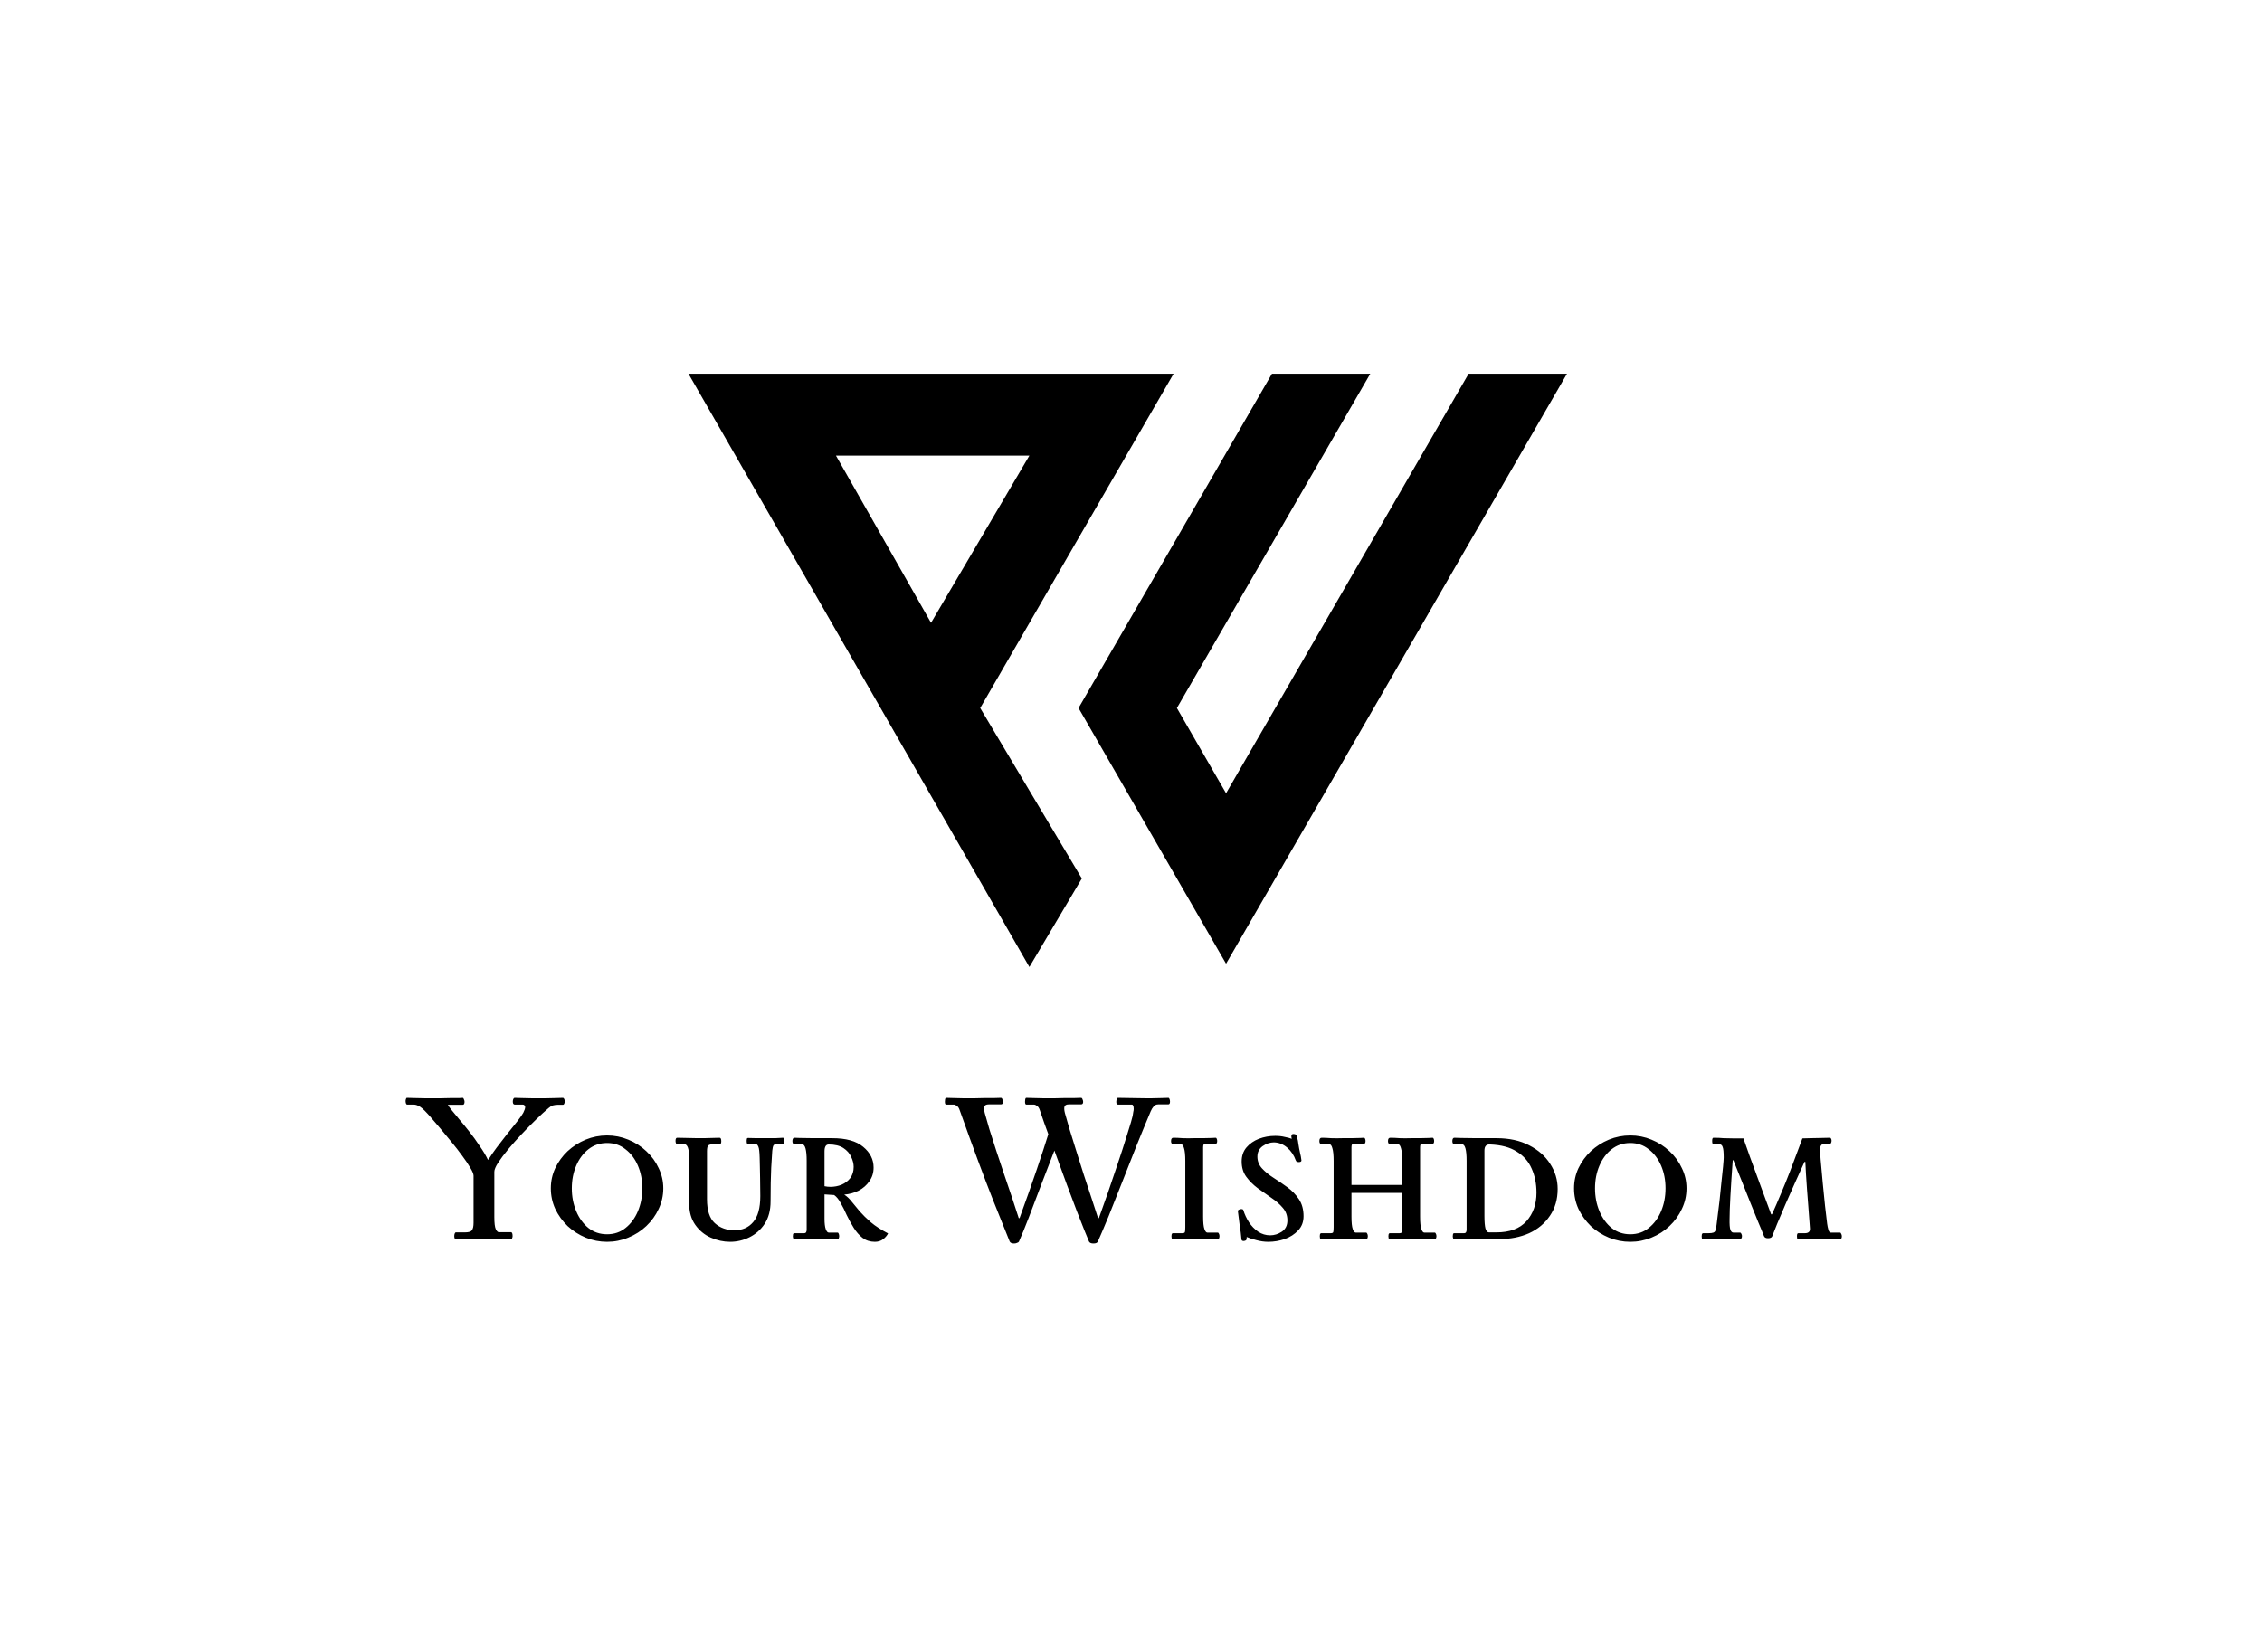
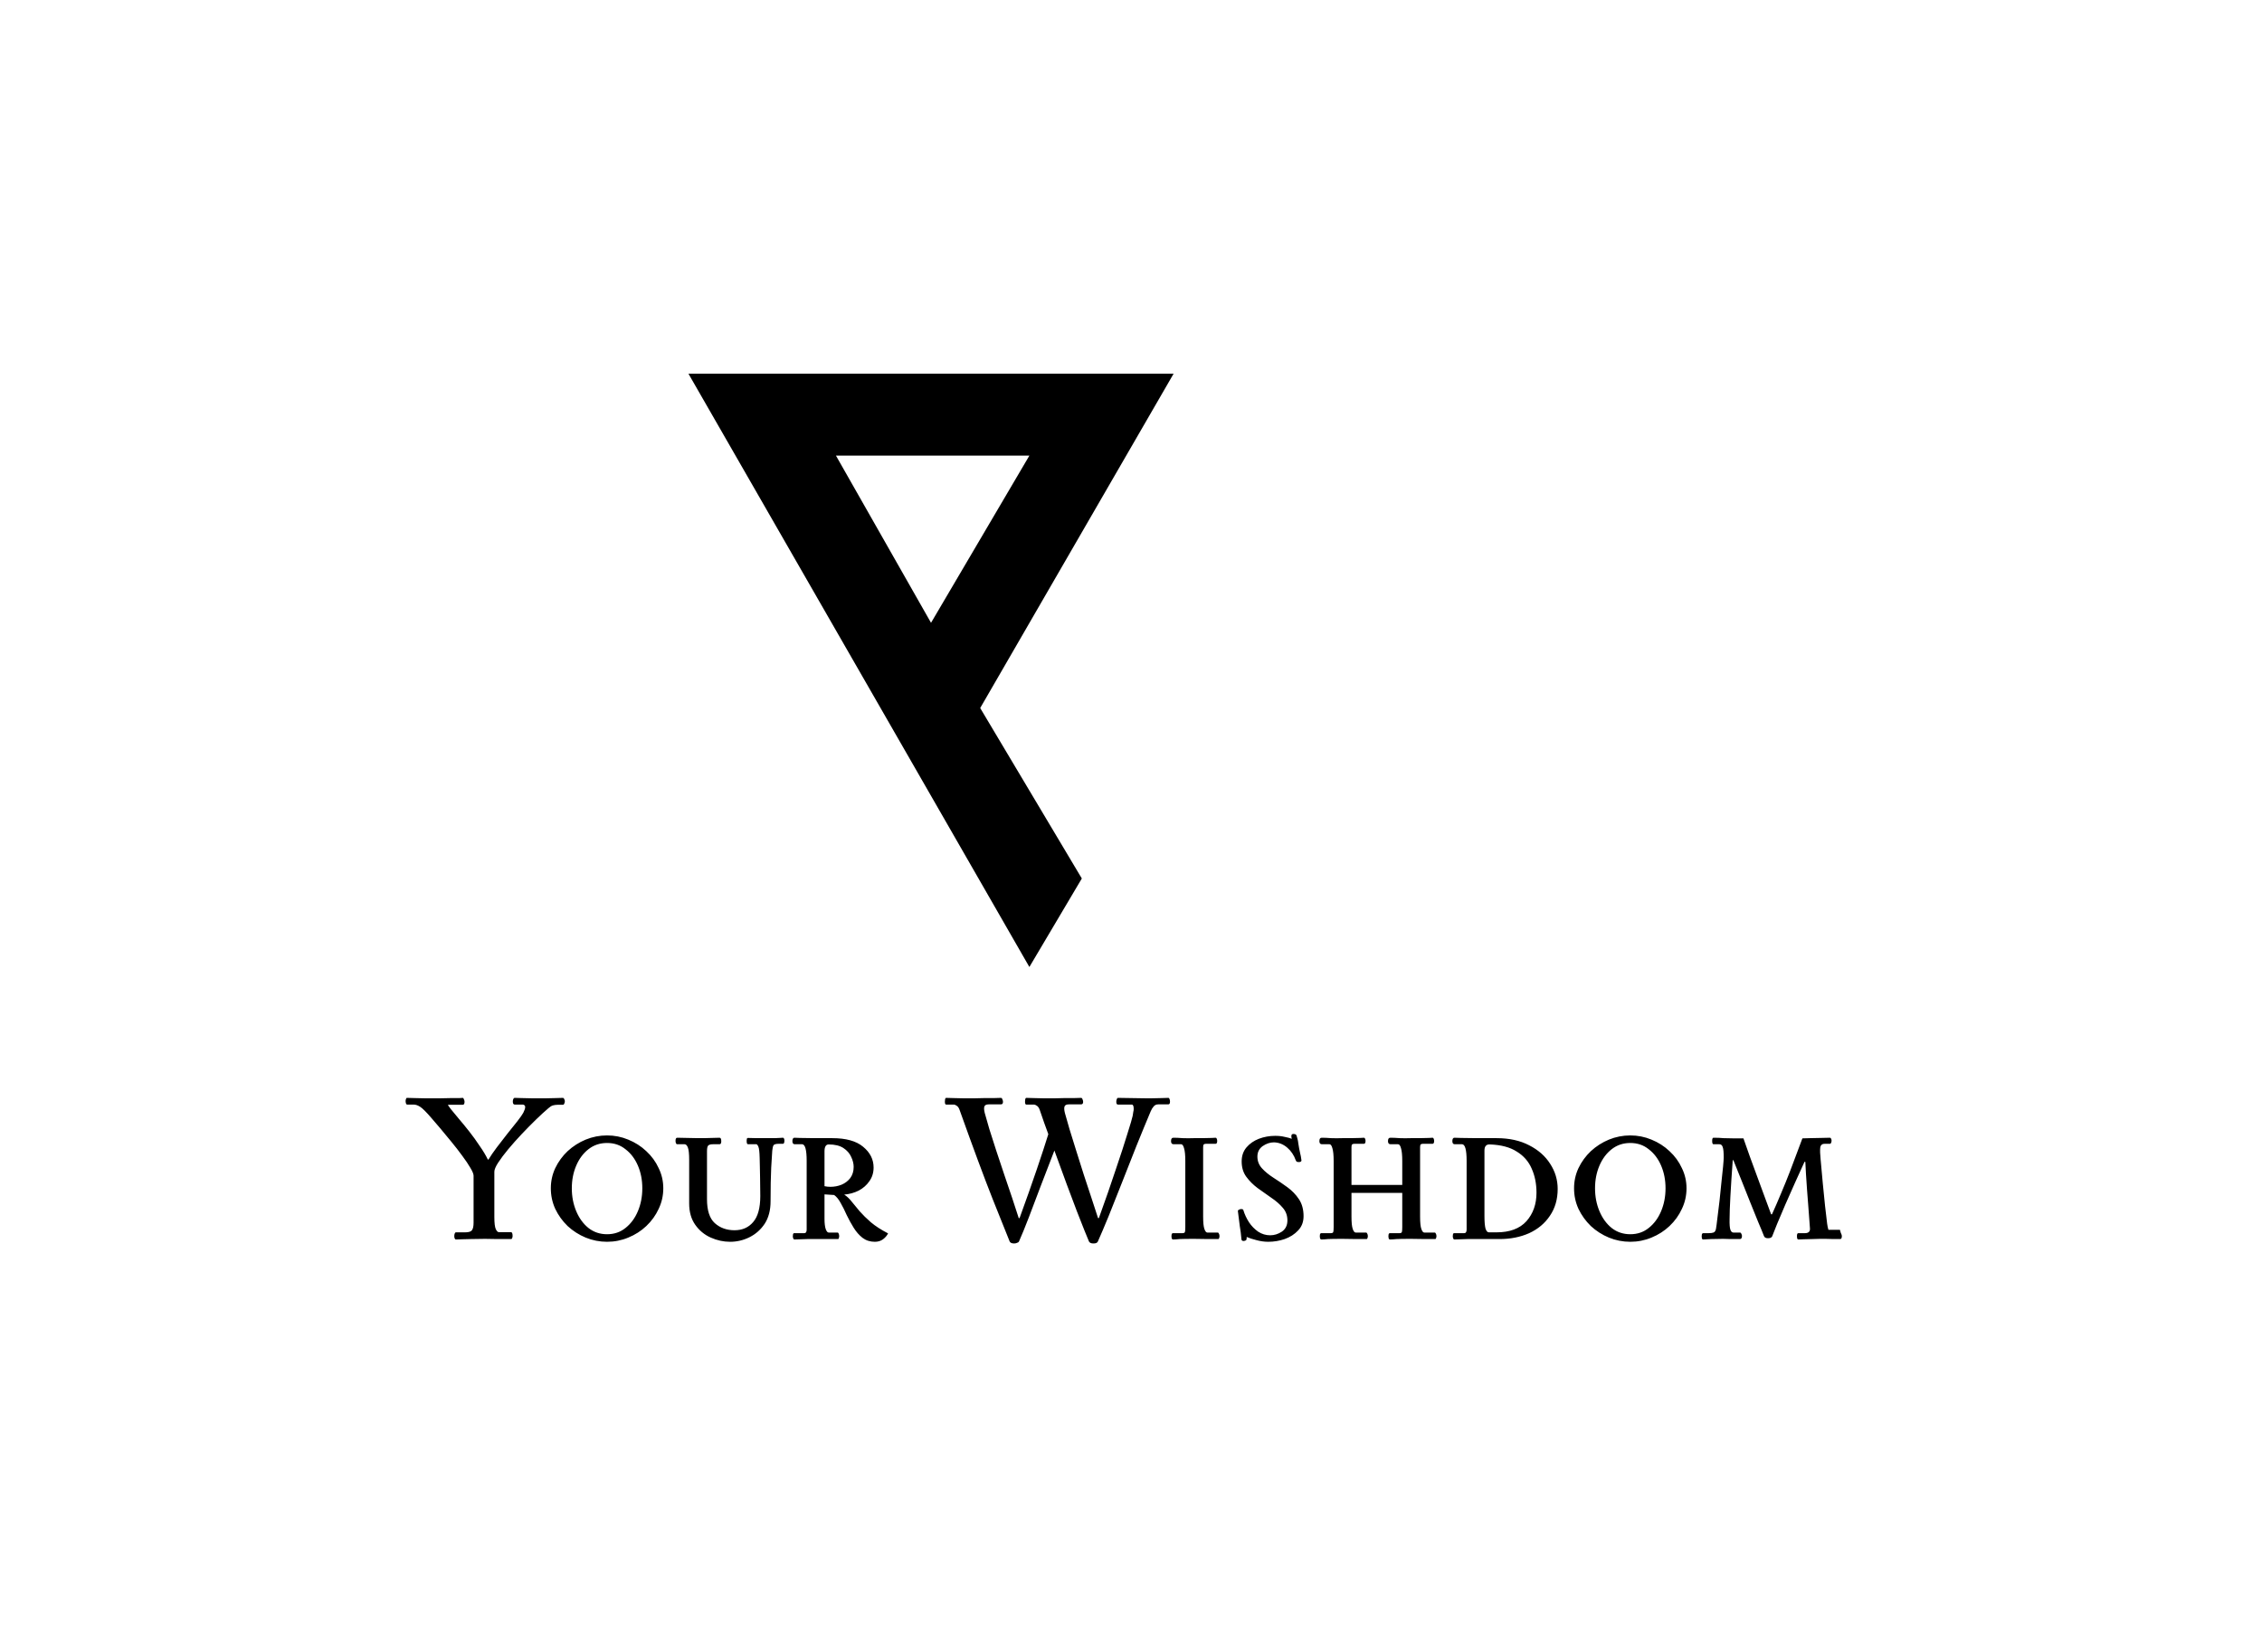
<svg xmlns="http://www.w3.org/2000/svg" width="345" height="252" viewBox="0 0 345 252" fill="none">
-   <rect width="345" height="252" fill="white" />
  <path d="M149.5 108L165 134L157 147.5L105 57H179L149.5 108ZM127.5 69.5L142 95L157 69.5H127.5Z" fill="black" />
-   <path d="M194 57H209L179.5 108L187 121L224 57H239L187 147L164.5 108L194 57Z" fill="black" />
-   <path d="M72.23 179.336C72.23 179.08 72.07 178.685 71.75 178.152C71.43 177.597 71.014 176.979 70.502 176.296C69.99 175.592 69.436 174.877 68.838 174.152C68.241 173.427 67.675 172.744 67.142 172.104C66.609 171.464 66.161 170.941 65.798 170.536C65.03 169.64 64.465 169.075 64.102 168.84C63.739 168.605 63.409 168.488 63.11 168.488H62.086C62.022 168.488 61.969 168.435 61.926 168.328C61.883 168.2 61.862 168.072 61.862 167.944C61.862 167.837 61.883 167.731 61.926 167.624C61.947 167.517 62.001 167.464 62.086 167.464C62.385 167.464 62.769 167.475 63.238 167.496C63.708 167.496 64.198 167.507 64.71 167.528C65.222 167.528 65.67 167.528 66.054 167.528C66.374 167.528 66.779 167.528 67.27 167.528C67.782 167.507 68.284 167.496 68.774 167.496C69.286 167.496 69.713 167.496 70.054 167.496C70.395 167.475 70.566 167.464 70.566 167.464C70.651 167.464 70.716 167.539 70.758 167.688C70.822 167.816 70.854 167.944 70.854 168.072C70.854 168.179 70.833 168.285 70.79 168.392C70.748 168.477 70.673 168.52 70.566 168.52H68.326C68.326 168.584 68.475 168.808 68.774 169.192C69.094 169.576 69.499 170.067 69.99 170.664C70.502 171.261 71.035 171.912 71.59 172.616C72.145 173.32 72.668 174.045 73.158 174.792C73.67 175.517 74.086 176.211 74.406 176.872H74.502C74.822 176.339 75.238 175.731 75.75 175.048C76.284 174.344 76.828 173.64 77.382 172.936C77.958 172.232 78.47 171.592 78.918 171.016C79.366 170.44 79.665 170.013 79.814 169.736C80.006 169.352 80.102 169.064 80.102 168.872C80.102 168.723 80.059 168.627 79.974 168.584C79.91 168.52 79.835 168.488 79.75 168.488H78.502C78.417 168.488 78.342 168.445 78.278 168.36C78.236 168.253 78.214 168.147 78.214 168.04C78.214 167.912 78.236 167.784 78.278 167.656C78.342 167.528 78.417 167.464 78.502 167.464C78.779 167.464 79.142 167.475 79.59 167.496C80.059 167.496 80.54 167.507 81.03 167.528C81.521 167.528 81.937 167.528 82.278 167.528C82.555 167.528 82.918 167.528 83.366 167.528C83.835 167.507 84.294 167.496 84.742 167.496C85.212 167.475 85.574 167.464 85.83 167.464C85.937 167.464 86.011 167.528 86.054 167.656C86.118 167.763 86.15 167.869 86.15 167.976C86.15 168.104 86.118 168.232 86.054 168.36C86.011 168.467 85.937 168.52 85.83 168.52H85.03C84.796 168.52 84.561 168.552 84.326 168.616C84.113 168.68 83.889 168.819 83.654 169.032C83.121 169.48 82.492 170.056 81.766 170.76C81.062 171.443 80.337 172.179 79.59 172.968C78.844 173.757 78.15 174.536 77.51 175.304C76.891 176.051 76.379 176.733 75.974 177.352C75.59 177.949 75.398 178.408 75.398 178.728V185.64C75.398 186.557 75.473 187.176 75.622 187.496C75.772 187.795 75.921 187.944 76.07 187.944H77.926C78.097 187.944 78.182 188.147 78.182 188.552C78.182 188.637 78.161 188.733 78.118 188.84C78.097 188.947 78.033 189 77.926 189C77.265 189 76.593 189 75.91 189C75.228 188.979 74.577 188.968 73.958 188.968C73.062 188.968 72.347 188.979 71.814 189C71.302 189 70.876 189.011 70.534 189.032C70.214 189.053 69.883 189.064 69.542 189.064C69.457 189.064 69.393 189.011 69.35 188.904C69.308 188.797 69.286 188.68 69.286 188.552C69.286 188.403 69.308 188.275 69.35 188.168C69.393 188.04 69.457 187.976 69.542 187.976H70.918C71.473 187.976 71.825 187.869 71.974 187.656C72.145 187.443 72.23 187.059 72.23 186.504V179.336ZM92.589 173.192C93.719 173.192 94.797 173.405 95.821 173.832C96.866 174.259 97.784 174.845 98.573 175.592C99.383 176.339 100.013 177.203 100.461 178.184C100.93 179.144 101.165 180.168 101.165 181.256C101.165 182.365 100.93 183.411 100.461 184.392C100.013 185.373 99.383 186.248 98.573 187.016C97.784 187.763 96.866 188.349 95.821 188.776C94.797 189.203 93.719 189.416 92.589 189.416C91.458 189.416 90.37 189.203 89.325 188.776C88.301 188.349 87.383 187.763 86.573 187.016C85.784 186.248 85.154 185.373 84.685 184.392C84.237 183.411 84.013 182.365 84.013 181.256C84.013 180.168 84.237 179.144 84.685 178.184C85.154 177.203 85.784 176.339 86.573 175.592C87.383 174.845 88.301 174.259 89.325 173.832C90.37 173.405 91.458 173.192 92.589 173.192ZM92.589 174.344C91.501 174.344 90.552 174.664 89.741 175.304C88.951 175.923 88.333 176.755 87.885 177.8C87.437 178.845 87.213 179.997 87.213 181.256C87.213 182.515 87.437 183.677 87.885 184.744C88.333 185.811 88.951 186.664 89.741 187.304C90.552 187.944 91.501 188.264 92.589 188.264C93.677 188.264 94.615 187.944 95.405 187.304C96.216 186.664 96.845 185.811 97.293 184.744C97.741 183.677 97.965 182.515 97.965 181.256C97.965 179.997 97.741 178.845 97.293 177.8C96.845 176.755 96.216 175.923 95.405 175.304C94.615 174.664 93.677 174.344 92.589 174.344ZM117.783 175.528C117.761 175.869 117.708 176.733 117.623 178.12C117.559 179.507 117.527 181.213 117.527 183.24C117.527 184.605 117.228 185.747 116.631 186.664C116.033 187.56 115.265 188.243 114.327 188.712C113.388 189.181 112.396 189.416 111.351 189.416C110.348 189.416 109.367 189.203 108.407 188.776C107.447 188.349 106.657 187.699 106.039 186.824C105.42 185.949 105.111 184.861 105.111 183.56V176.904C105.111 176.008 105.047 175.389 104.919 175.048C104.791 174.707 104.62 174.536 104.407 174.536H103.287C103.201 174.536 103.137 174.483 103.095 174.376C103.052 174.269 103.031 174.152 103.031 174.024C103.031 173.704 103.116 173.544 103.287 173.544C103.777 173.544 104.3 173.555 104.855 173.576C105.409 173.597 105.921 173.608 106.391 173.608C107.372 173.608 108.087 173.597 108.535 173.576C108.983 173.555 109.388 173.544 109.751 173.544C109.921 173.544 110.007 173.725 110.007 174.088C110.007 174.387 109.921 174.536 109.751 174.536H108.759C108.375 174.536 108.119 174.611 107.991 174.76C107.884 174.909 107.831 175.187 107.831 175.592V182.92C107.831 184.627 108.225 185.843 109.015 186.568C109.825 187.293 110.828 187.656 112.023 187.656C113.217 187.656 114.167 187.24 114.871 186.408C115.596 185.576 115.959 184.253 115.959 182.44C115.959 181.245 115.948 180.317 115.927 179.656C115.927 178.973 115.916 178.419 115.895 177.992C115.895 177.544 115.884 177.085 115.863 176.616C115.841 175.72 115.777 175.155 115.671 174.92C115.564 174.664 115.457 174.536 115.351 174.536H114.071C113.943 174.536 113.879 174.355 113.879 173.992C113.879 173.885 113.889 173.789 113.911 173.704C113.932 173.619 113.985 173.576 114.071 173.576C114.54 173.576 114.988 173.587 115.415 173.608C115.863 173.608 116.321 173.608 116.791 173.608C117.452 173.608 117.921 173.608 118.199 173.608C118.476 173.587 118.689 173.576 118.839 173.576C118.988 173.555 119.18 173.544 119.415 173.544C119.5 173.544 119.553 173.587 119.575 173.672C119.617 173.757 119.639 173.853 119.639 173.96C119.639 174.301 119.564 174.472 119.415 174.472H118.743C118.337 174.472 118.081 174.547 117.975 174.696C117.889 174.845 117.825 175.123 117.783 175.528ZM125.753 185.896C125.753 186.6 125.817 187.133 125.945 187.496C126.073 187.837 126.222 188.008 126.393 188.008H127.737C127.822 188.008 127.886 188.072 127.929 188.2C127.971 188.328 127.993 188.445 127.993 188.552C127.993 188.659 127.971 188.765 127.929 188.872C127.907 188.957 127.875 189 127.833 189H124.569C123.971 189 123.491 189 123.129 189C122.787 189.021 122.467 189.032 122.169 189.032C121.891 189.053 121.55 189.064 121.145 189.064C121.081 189.064 121.027 189.011 120.985 188.904C120.942 188.776 120.921 188.669 120.921 188.584C120.921 188.477 120.931 188.371 120.953 188.264C120.995 188.157 121.038 188.104 121.081 188.104H122.649C122.905 188.104 123.033 187.923 123.033 187.56V177.064C123.033 175.379 122.798 174.536 122.329 174.536H121.209C120.974 174.536 120.857 174.376 120.857 174.056C120.857 173.928 120.878 173.811 120.921 173.704C120.985 173.597 121.059 173.544 121.145 173.544C121.145 173.544 121.422 173.555 121.977 173.576C122.531 173.576 123.246 173.587 124.121 173.608C125.017 173.608 125.955 173.608 126.937 173.608C129.027 173.608 130.595 174.045 131.641 174.92C132.707 175.795 133.241 176.851 133.241 178.088C133.241 178.877 133.027 179.571 132.601 180.168C132.195 180.765 131.651 181.245 130.969 181.608C130.286 181.949 129.55 182.152 128.761 182.216C129.187 182.493 129.571 182.856 129.913 183.304C130.275 183.731 130.681 184.221 131.129 184.776C131.598 185.309 132.163 185.864 132.825 186.44C133.507 187.016 134.382 187.581 135.449 188.136C135.278 188.477 135.022 188.776 134.681 189.032C134.339 189.288 133.923 189.416 133.433 189.416C132.707 189.416 132.078 189.213 131.545 188.808C131.033 188.403 130.585 187.891 130.201 187.272C129.817 186.653 129.465 186.013 129.145 185.352C128.846 184.669 128.537 184.051 128.217 183.496C127.918 182.941 127.587 182.536 127.225 182.28L125.753 182.184V185.896ZM126.393 174.568C125.966 174.568 125.753 174.92 125.753 175.624V180.936C126.051 181 126.35 181.032 126.649 181.032C127.246 181.032 127.811 180.925 128.345 180.712C128.899 180.477 129.347 180.136 129.689 179.688C130.03 179.219 130.201 178.653 130.201 177.992C130.201 177.501 130.073 176.989 129.817 176.456C129.582 175.923 129.187 175.475 128.633 175.112C128.078 174.749 127.331 174.568 126.393 174.568ZM167.441 189.384C167.356 189.576 167.132 189.672 166.769 189.672C166.428 189.672 166.204 189.576 166.097 189.384C165.756 188.595 165.137 187.048 164.241 184.744C163.345 182.419 162.204 179.336 160.817 175.496C160.134 177.267 159.452 179.037 158.769 180.808C158.108 182.579 157.489 184.211 156.913 185.704C156.337 187.197 155.836 188.424 155.409 189.384C155.366 189.469 155.27 189.533 155.121 189.576C154.993 189.64 154.844 189.672 154.673 189.672C154.332 189.672 154.108 189.576 154.001 189.384C153.596 188.403 152.732 186.248 151.409 182.92C150.086 179.571 148.412 175.059 146.385 169.384C146.278 169.043 146.129 168.808 145.937 168.68C145.766 168.552 145.606 168.488 145.457 168.488H144.305C144.177 168.488 144.113 168.339 144.113 168.04C144.113 167.912 144.124 167.784 144.145 167.656C144.188 167.528 144.241 167.464 144.305 167.464C144.604 167.464 144.977 167.475 145.425 167.496C145.894 167.496 146.353 167.507 146.801 167.528C147.249 167.528 147.59 167.528 147.825 167.528C148.017 167.528 148.326 167.528 148.753 167.528C149.18 167.507 149.638 167.496 150.129 167.496C150.641 167.496 151.121 167.496 151.569 167.496C152.038 167.475 152.401 167.464 152.657 167.464C152.764 167.464 152.838 167.539 152.881 167.688C152.945 167.816 152.977 167.944 152.977 168.072C152.977 168.328 152.87 168.456 152.657 168.456H150.801C150.417 168.456 150.193 168.573 150.129 168.808C150.065 169.021 150.086 169.341 150.193 169.768C150.364 170.408 150.598 171.229 150.897 172.232C151.217 173.235 151.569 174.333 151.953 175.528C152.358 176.723 152.764 177.939 153.169 179.176C153.596 180.413 154.001 181.608 154.385 182.76C154.769 183.912 155.1 184.925 155.377 185.8H155.505C156.508 183.048 157.382 180.573 158.129 178.376C158.876 176.179 159.462 174.387 159.889 173C159.676 172.424 159.462 171.837 159.249 171.24C159.057 170.643 158.844 170.024 158.609 169.384C158.502 169.043 158.353 168.808 158.161 168.68C157.99 168.552 157.83 168.488 157.681 168.488H156.529C156.401 168.488 156.337 168.339 156.337 168.04C156.337 167.912 156.348 167.784 156.369 167.656C156.412 167.528 156.465 167.464 156.529 167.464C156.828 167.464 157.201 167.475 157.649 167.496C158.118 167.496 158.577 167.507 159.025 167.528C159.473 167.528 159.814 167.528 160.049 167.528C160.241 167.528 160.55 167.528 160.977 167.528C161.404 167.507 161.862 167.496 162.353 167.496C162.865 167.496 163.345 167.496 163.793 167.496C164.262 167.475 164.625 167.464 164.881 167.464C164.988 167.464 165.062 167.539 165.105 167.688C165.169 167.816 165.201 167.944 165.201 168.072C165.201 168.328 165.094 168.456 164.881 168.456H163.025C162.641 168.456 162.417 168.573 162.353 168.808C162.289 169.021 162.31 169.341 162.417 169.768C162.588 170.408 162.822 171.229 163.121 172.232C163.42 173.235 163.761 174.333 164.145 175.528C164.529 176.723 164.913 177.939 165.297 179.176C165.702 180.413 166.097 181.608 166.481 182.76C166.865 183.912 167.196 184.925 167.473 185.8H167.601C168.604 183.027 169.468 180.541 170.193 178.344C170.94 176.147 171.526 174.344 171.953 172.936C172.401 171.528 172.668 170.621 172.753 170.216C172.796 169.981 172.828 169.779 172.849 169.608C172.892 169.437 172.913 169.288 172.913 169.16C172.913 168.712 172.817 168.488 172.625 168.488H170.513C170.342 168.488 170.257 168.349 170.257 168.072C170.257 167.944 170.278 167.816 170.321 167.688C170.364 167.539 170.428 167.464 170.513 167.464C171.068 167.464 171.74 167.475 172.529 167.496C173.318 167.517 174.012 167.528 174.609 167.528C174.886 167.528 175.26 167.528 175.729 167.528C176.22 167.507 176.7 167.496 177.169 167.496C177.638 167.475 177.98 167.464 178.193 167.464C178.278 167.464 178.342 167.528 178.385 167.656C178.428 167.784 178.449 167.912 178.449 168.04C178.449 168.317 178.364 168.456 178.193 168.456H176.657C176.358 168.456 176.124 168.563 175.953 168.776C175.782 168.968 175.633 169.213 175.505 169.512C174.822 171.133 174.097 172.893 173.329 174.792C172.582 176.669 171.846 178.536 171.121 180.392C170.396 182.248 169.713 183.965 169.073 185.544C168.433 187.101 167.889 188.381 167.441 189.384ZM183.503 185.576C183.503 186.472 183.567 187.101 183.695 187.464C183.823 187.827 183.972 188.008 184.143 188.008H185.743C185.807 188.008 185.86 188.061 185.903 188.168C185.967 188.275 185.999 188.403 185.999 188.552C185.999 188.659 185.977 188.765 185.935 188.872C185.913 188.957 185.871 189 185.807 189C185.423 189 184.921 189 184.303 189C183.684 188.979 182.948 188.968 182.095 188.968C181.071 188.968 180.345 188.979 179.919 189C179.492 189.043 179.151 189.064 178.895 189.064C178.809 189.064 178.745 189 178.703 188.872C178.681 188.744 178.671 188.637 178.671 188.552C178.671 188.445 178.681 188.349 178.703 188.264C178.745 188.157 178.799 188.104 178.863 188.104H180.303C180.537 188.104 180.676 188.051 180.719 187.944C180.761 187.837 180.783 187.581 180.783 187.176V177.096C180.783 176.2 180.719 175.549 180.591 175.144C180.484 174.739 180.335 174.536 180.143 174.536H178.991C178.735 174.536 178.607 174.376 178.607 174.056C178.607 173.715 178.724 173.544 178.959 173.544C179.364 173.544 179.844 173.565 180.399 173.608C180.953 173.629 181.519 173.629 182.095 173.608C182.479 173.608 182.927 173.608 183.439 173.608C183.972 173.587 184.431 173.576 184.815 173.576C185.22 173.555 185.423 173.544 185.423 173.544C185.487 173.544 185.54 173.597 185.583 173.704C185.625 173.811 185.647 173.917 185.647 174.024C185.647 174.323 185.561 174.472 185.391 174.472H183.919C183.769 174.472 183.663 174.504 183.599 174.568C183.535 174.632 183.503 174.771 183.503 174.984V185.576ZM197.027 173.704C197.006 173.597 196.984 173.512 196.963 173.448C196.963 173.363 196.963 173.299 196.963 173.256C196.963 173.064 197.07 172.968 197.283 172.968C197.454 172.968 197.571 173 197.635 173.064C197.72 173.107 197.784 173.245 197.827 173.48C197.934 173.821 197.998 174.131 198.019 174.408C198.062 174.664 198.104 174.92 198.147 175.176C198.211 175.453 198.264 175.709 198.307 175.944C198.371 176.157 198.435 176.509 198.499 177C198.499 177.171 198.36 177.256 198.083 177.256C197.998 177.256 197.912 177.245 197.827 177.224C197.742 177.181 197.678 177.107 197.635 177C197.358 176.211 196.92 175.56 196.323 175.048C195.726 174.536 195.054 174.269 194.307 174.248C193.71 174.248 193.134 174.44 192.579 174.824C192.046 175.208 191.779 175.741 191.779 176.424C191.779 177.107 192.014 177.704 192.483 178.216C192.952 178.728 193.539 179.208 194.243 179.656C194.947 180.104 195.651 180.584 196.355 181.096C197.059 181.608 197.646 182.216 198.115 182.92C198.584 183.624 198.819 184.488 198.819 185.512C198.819 186.387 198.542 187.112 197.987 187.688C197.454 188.264 196.771 188.701 195.939 189C195.128 189.277 194.296 189.416 193.443 189.416C192.846 189.416 192.238 189.331 191.619 189.16C191.022 189.011 190.531 188.851 190.147 188.68C190.147 188.915 190.126 189.064 190.083 189.128C190.062 189.192 189.955 189.245 189.763 189.288H189.635C189.464 189.288 189.368 189.203 189.347 189.032C189.283 188.285 189.198 187.613 189.091 187.016C189.006 186.397 188.91 185.64 188.803 184.744C188.803 184.637 188.856 184.563 188.963 184.52C189.07 184.456 189.187 184.424 189.315 184.424C189.507 184.424 189.614 184.477 189.635 184.584C189.827 185.224 190.115 185.843 190.499 186.44C190.883 187.016 191.352 187.496 191.907 187.88C192.462 188.243 193.07 188.424 193.731 188.424C194.35 188.424 194.936 188.243 195.491 187.88C196.067 187.496 196.355 186.92 196.355 186.152C196.355 185.405 196.12 184.765 195.651 184.232C195.182 183.677 194.595 183.165 193.891 182.696C193.208 182.227 192.515 181.736 191.811 181.224C191.128 180.712 190.552 180.136 190.083 179.496C189.614 178.856 189.379 178.077 189.379 177.16C189.379 176.307 189.624 175.592 190.115 175.016C190.606 174.44 191.235 174.003 192.003 173.704C192.792 173.405 193.624 173.256 194.499 173.256C195.032 173.256 195.512 173.309 195.939 173.416C196.387 173.501 196.75 173.597 197.027 173.704ZM216.592 185.576C216.592 186.472 216.656 187.101 216.784 187.464C216.912 187.827 217.061 188.008 217.232 188.008H218.832C218.896 188.008 218.949 188.061 218.992 188.168C219.056 188.275 219.088 188.403 219.088 188.552C219.088 188.659 219.066 188.765 219.024 188.872C219.002 188.957 218.96 189 218.896 189C218.512 189 218.01 189 217.392 189C216.773 188.979 216.037 188.968 215.184 188.968C214.16 188.968 213.434 188.979 213.008 189C212.581 189.043 212.24 189.064 211.984 189.064C211.898 189.064 211.834 189 211.792 188.872C211.77 188.744 211.76 188.637 211.76 188.552C211.76 188.445 211.77 188.349 211.792 188.264C211.834 188.157 211.888 188.104 211.952 188.104H213.392C213.626 188.104 213.765 188.051 213.808 187.944C213.85 187.837 213.872 187.581 213.872 187.176V181.96H206.128V185.576C206.128 186.472 206.192 187.101 206.32 187.464C206.448 187.827 206.597 188.008 206.768 188.008H208.368C208.432 188.008 208.485 188.061 208.528 188.168C208.592 188.275 208.624 188.403 208.624 188.552C208.624 188.659 208.602 188.765 208.56 188.872C208.538 188.957 208.496 189 208.432 189C208.048 189 207.546 189 206.928 189C206.309 188.979 205.573 188.968 204.72 188.968C203.696 188.968 202.97 188.979 202.544 189C202.117 189.043 201.776 189.064 201.52 189.064C201.434 189.064 201.37 189 201.328 188.872C201.306 188.744 201.296 188.637 201.296 188.552C201.296 188.445 201.306 188.349 201.328 188.264C201.37 188.157 201.424 188.104 201.488 188.104H202.928C203.162 188.104 203.301 188.051 203.344 187.944C203.386 187.837 203.408 187.581 203.408 187.176V177.096C203.408 176.2 203.344 175.549 203.216 175.144C203.109 174.739 202.96 174.536 202.768 174.536H201.616C201.36 174.536 201.232 174.376 201.232 174.056C201.232 173.715 201.349 173.544 201.584 173.544C201.989 173.544 202.469 173.565 203.024 173.608C203.578 173.629 204.144 173.629 204.72 173.608C205.104 173.608 205.552 173.608 206.064 173.608C206.597 173.587 207.056 173.576 207.44 173.576C207.845 173.555 208.048 173.544 208.048 173.544C208.112 173.544 208.165 173.597 208.208 173.704C208.25 173.811 208.272 173.917 208.272 174.024C208.272 174.323 208.186 174.472 208.016 174.472H206.544C206.394 174.472 206.288 174.504 206.224 174.568C206.16 174.632 206.128 174.771 206.128 174.984V180.744H213.872V177.096C213.872 176.2 213.808 175.549 213.68 175.144C213.573 174.739 213.424 174.536 213.232 174.536H212.08C211.824 174.536 211.696 174.376 211.696 174.056C211.696 173.715 211.813 173.544 212.048 173.544C212.453 173.544 212.933 173.565 213.488 173.608C214.042 173.629 214.608 173.629 215.184 173.608C215.568 173.608 216.016 173.608 216.528 173.608C217.061 173.587 217.52 173.576 217.904 173.576C218.309 173.555 218.512 173.544 218.512 173.544C218.576 173.544 218.629 173.597 218.672 173.704C218.714 173.811 218.736 173.917 218.736 174.024C218.736 174.323 218.65 174.472 218.48 174.472H217.008C216.858 174.472 216.752 174.504 216.688 174.568C216.624 174.632 216.592 174.771 216.592 174.984V185.576ZM228.265 173.608C230.185 173.608 231.838 173.971 233.225 174.696C234.612 175.4 235.678 176.339 236.425 177.512C237.193 178.685 237.577 179.965 237.577 181.352C237.577 182.931 237.182 184.296 236.393 185.448C235.625 186.6 234.569 187.485 233.225 188.104C231.881 188.701 230.377 189 228.713 189H225.225C224.628 189 224.148 189 223.785 189C223.444 189.021 223.124 189.032 222.825 189.032C222.548 189.053 222.206 189.064 221.801 189.064C221.737 189.064 221.684 189.011 221.641 188.904C221.598 188.776 221.577 188.669 221.577 188.584C221.577 188.477 221.588 188.371 221.609 188.264C221.652 188.157 221.694 188.104 221.737 188.104H223.305C223.561 188.104 223.689 187.923 223.689 187.56V177.064C223.689 175.379 223.454 174.536 222.985 174.536H221.865C221.63 174.536 221.513 174.376 221.513 174.056C221.513 173.928 221.534 173.811 221.577 173.704C221.641 173.597 221.716 173.544 221.801 173.544C221.801 173.544 222.142 173.555 222.825 173.576C223.529 173.597 224.308 173.608 225.161 173.608H228.265ZM228.233 187.976C230.26 187.976 231.785 187.411 232.809 186.28C233.833 185.128 234.345 183.677 234.345 181.928C234.345 180.563 234.1 179.336 233.609 178.248C233.14 177.16 232.382 176.296 231.337 175.656C230.313 174.995 228.958 174.632 227.273 174.568C226.697 174.525 226.409 174.835 226.409 175.496V185.48C226.409 186.355 226.462 186.995 226.569 187.4C226.697 187.784 226.868 187.976 227.081 187.976H228.233ZM248.651 173.192C249.782 173.192 250.859 173.405 251.883 173.832C252.929 174.259 253.846 174.845 254.635 175.592C255.446 176.339 256.075 177.203 256.523 178.184C256.993 179.144 257.227 180.168 257.227 181.256C257.227 182.365 256.993 183.411 256.523 184.392C256.075 185.373 255.446 186.248 254.635 187.016C253.846 187.763 252.929 188.349 251.883 188.776C250.859 189.203 249.782 189.416 248.651 189.416C247.521 189.416 246.433 189.203 245.387 188.776C244.363 188.349 243.446 187.763 242.635 187.016C241.846 186.248 241.217 185.373 240.747 184.392C240.299 183.411 240.075 182.365 240.075 181.256C240.075 180.168 240.299 179.144 240.747 178.184C241.217 177.203 241.846 176.339 242.635 175.592C243.446 174.845 244.363 174.259 245.387 173.832C246.433 173.405 247.521 173.192 248.651 173.192ZM248.651 174.344C247.563 174.344 246.614 174.664 245.803 175.304C245.014 175.923 244.395 176.755 243.947 177.8C243.499 178.845 243.275 179.997 243.275 181.256C243.275 182.515 243.499 183.677 243.947 184.744C244.395 185.811 245.014 186.664 245.803 187.304C246.614 187.944 247.563 188.264 248.651 188.264C249.739 188.264 250.678 187.944 251.467 187.304C252.278 186.664 252.907 185.811 253.355 184.744C253.803 183.677 254.027 182.515 254.027 181.256C254.027 179.997 253.803 178.845 253.355 177.8C252.907 176.755 252.278 175.923 251.467 175.304C250.678 174.664 249.739 174.344 248.651 174.344ZM278.293 174.472C277.888 174.472 277.664 174.675 277.621 175.08C277.578 175.464 277.6 176.072 277.685 176.904C277.792 177.992 277.898 179.165 278.005 180.424C278.133 181.661 278.25 182.835 278.357 183.944C278.485 185.053 278.592 185.96 278.677 186.664C278.72 186.984 278.784 187.293 278.869 187.592C278.954 187.869 279.072 188.008 279.221 188.008H280.629C280.714 188.008 280.778 188.072 280.821 188.2C280.885 188.307 280.917 188.424 280.917 188.552C280.917 188.851 280.832 189 280.661 189C280.426 189 280.096 189 279.669 189C279.242 188.979 278.826 188.968 278.421 188.968C278.037 188.968 277.738 188.968 277.525 188.968C277.269 188.968 276.906 188.979 276.437 189C275.989 189 275.552 189.011 275.125 189.032C274.72 189.053 274.442 189.064 274.293 189.064C274.208 189.064 274.144 189.011 274.101 188.904C274.08 188.776 274.069 188.669 274.069 188.584C274.069 188.264 274.133 188.104 274.261 188.104H275.253C275.829 188.104 276.096 187.859 276.053 187.368C276.032 187.112 276 186.675 275.957 186.056C275.914 185.437 275.861 184.723 275.797 183.912C275.733 183.101 275.669 182.269 275.605 181.416C275.541 180.563 275.488 179.773 275.445 179.048C275.402 178.301 275.37 177.693 275.349 177.224H275.221C274.773 178.184 274.293 179.24 273.781 180.392C273.269 181.544 272.768 182.675 272.277 183.784C271.808 184.893 271.392 185.875 271.029 186.728C270.688 187.581 270.442 188.2 270.293 188.584C270.208 188.776 269.994 188.872 269.653 188.872C269.333 188.872 269.13 188.765 269.045 188.552C268.832 187.997 268.533 187.272 268.149 186.376C267.786 185.459 267.381 184.456 266.933 183.368C266.506 182.28 266.069 181.181 265.621 180.072C265.173 178.963 264.757 177.928 264.373 176.968H264.277C263.957 181.384 263.797 184.371 263.797 185.928C263.776 186.739 263.818 187.293 263.925 187.592C264.032 187.869 264.181 188.008 264.373 188.008H265.365C265.472 188.008 265.546 188.072 265.589 188.2C265.653 188.307 265.685 188.413 265.685 188.52C265.685 188.84 265.578 189 265.365 189C264.81 189 264.341 189 263.957 189C263.573 188.979 263.189 188.968 262.805 188.968C262.208 188.968 261.61 188.979 261.013 189C260.416 189.043 259.989 189.064 259.733 189.064C259.669 189.064 259.616 189.011 259.573 188.904C259.552 188.776 259.541 188.669 259.541 188.584C259.541 188.477 259.552 188.371 259.573 188.264C259.616 188.157 259.68 188.104 259.765 188.104H260.533C260.896 188.104 261.162 188.072 261.333 188.008C261.525 187.944 261.653 187.763 261.717 187.464C261.781 187.101 261.856 186.536 261.941 185.768C262.048 185 262.154 184.136 262.261 183.176C262.368 182.216 262.464 181.277 262.549 180.36C262.656 179.421 262.741 178.611 262.805 177.928C262.869 177.224 262.901 176.765 262.901 176.552C262.901 175.741 262.848 175.208 262.741 174.952C262.656 174.675 262.485 174.536 262.229 174.536H261.333C261.205 174.536 261.141 174.365 261.141 174.024C261.141 173.704 261.205 173.544 261.333 173.544C261.93 173.544 262.442 173.565 262.869 173.608C263.317 173.629 263.829 173.64 264.405 173.64H265.909C266.208 174.472 266.538 175.411 266.901 176.456C267.285 177.48 267.669 178.525 268.053 179.592C268.437 180.637 268.81 181.651 269.173 182.632C269.536 183.613 269.856 184.477 270.133 185.224H270.261C270.709 184.243 271.168 183.187 271.637 182.056C272.128 180.904 272.586 179.773 273.013 178.664C273.44 177.555 273.813 176.563 274.133 175.688C274.474 174.792 274.73 174.109 274.901 173.64C275.157 173.64 275.541 173.629 276.053 173.608C276.586 173.587 277.13 173.576 277.685 173.576C278.261 173.555 278.73 173.544 279.093 173.544C279.178 173.544 279.242 173.597 279.285 173.704C279.328 173.789 279.349 173.885 279.349 173.992C279.349 174.099 279.328 174.205 279.285 174.312C279.242 174.419 279.178 174.472 279.093 174.472H278.293Z" fill="black" />
+   <path d="M72.23 179.336C72.23 179.08 72.07 178.685 71.75 178.152C71.43 177.597 71.014 176.979 70.502 176.296C69.99 175.592 69.436 174.877 68.838 174.152C68.241 173.427 67.675 172.744 67.142 172.104C66.609 171.464 66.161 170.941 65.798 170.536C65.03 169.64 64.465 169.075 64.102 168.84C63.739 168.605 63.409 168.488 63.11 168.488H62.086C62.022 168.488 61.969 168.435 61.926 168.328C61.883 168.2 61.862 168.072 61.862 167.944C61.862 167.837 61.883 167.731 61.926 167.624C61.947 167.517 62.001 167.464 62.086 167.464C62.385 167.464 62.769 167.475 63.238 167.496C63.708 167.496 64.198 167.507 64.71 167.528C65.222 167.528 65.67 167.528 66.054 167.528C66.374 167.528 66.779 167.528 67.27 167.528C67.782 167.507 68.284 167.496 68.774 167.496C69.286 167.496 69.713 167.496 70.054 167.496C70.395 167.475 70.566 167.464 70.566 167.464C70.651 167.464 70.716 167.539 70.758 167.688C70.822 167.816 70.854 167.944 70.854 168.072C70.854 168.179 70.833 168.285 70.79 168.392C70.748 168.477 70.673 168.52 70.566 168.52H68.326C68.326 168.584 68.475 168.808 68.774 169.192C69.094 169.576 69.499 170.067 69.99 170.664C70.502 171.261 71.035 171.912 71.59 172.616C72.145 173.32 72.668 174.045 73.158 174.792C73.67 175.517 74.086 176.211 74.406 176.872H74.502C74.822 176.339 75.238 175.731 75.75 175.048C76.284 174.344 76.828 173.64 77.382 172.936C77.958 172.232 78.47 171.592 78.918 171.016C79.366 170.44 79.665 170.013 79.814 169.736C80.006 169.352 80.102 169.064 80.102 168.872C80.102 168.723 80.059 168.627 79.974 168.584C79.91 168.52 79.835 168.488 79.75 168.488H78.502C78.417 168.488 78.342 168.445 78.278 168.36C78.236 168.253 78.214 168.147 78.214 168.04C78.214 167.912 78.236 167.784 78.278 167.656C78.342 167.528 78.417 167.464 78.502 167.464C78.779 167.464 79.142 167.475 79.59 167.496C80.059 167.496 80.54 167.507 81.03 167.528C81.521 167.528 81.937 167.528 82.278 167.528C82.555 167.528 82.918 167.528 83.366 167.528C83.835 167.507 84.294 167.496 84.742 167.496C85.212 167.475 85.574 167.464 85.83 167.464C85.937 167.464 86.011 167.528 86.054 167.656C86.118 167.763 86.15 167.869 86.15 167.976C86.15 168.104 86.118 168.232 86.054 168.36C86.011 168.467 85.937 168.52 85.83 168.52H85.03C84.796 168.52 84.561 168.552 84.326 168.616C84.113 168.68 83.889 168.819 83.654 169.032C83.121 169.48 82.492 170.056 81.766 170.76C81.062 171.443 80.337 172.179 79.59 172.968C78.844 173.757 78.15 174.536 77.51 175.304C76.891 176.051 76.379 176.733 75.974 177.352C75.59 177.949 75.398 178.408 75.398 178.728V185.64C75.398 186.557 75.473 187.176 75.622 187.496C75.772 187.795 75.921 187.944 76.07 187.944H77.926C78.097 187.944 78.182 188.147 78.182 188.552C78.182 188.637 78.161 188.733 78.118 188.84C78.097 188.947 78.033 189 77.926 189C77.265 189 76.593 189 75.91 189C75.228 188.979 74.577 188.968 73.958 188.968C73.062 188.968 72.347 188.979 71.814 189C71.302 189 70.876 189.011 70.534 189.032C70.214 189.053 69.883 189.064 69.542 189.064C69.457 189.064 69.393 189.011 69.35 188.904C69.308 188.797 69.286 188.68 69.286 188.552C69.286 188.403 69.308 188.275 69.35 188.168C69.393 188.04 69.457 187.976 69.542 187.976H70.918C71.473 187.976 71.825 187.869 71.974 187.656C72.145 187.443 72.23 187.059 72.23 186.504V179.336ZM92.589 173.192C93.719 173.192 94.797 173.405 95.821 173.832C96.866 174.259 97.784 174.845 98.573 175.592C99.383 176.339 100.013 177.203 100.461 178.184C100.93 179.144 101.165 180.168 101.165 181.256C101.165 182.365 100.93 183.411 100.461 184.392C100.013 185.373 99.383 186.248 98.573 187.016C97.784 187.763 96.866 188.349 95.821 188.776C94.797 189.203 93.719 189.416 92.589 189.416C91.458 189.416 90.37 189.203 89.325 188.776C88.301 188.349 87.383 187.763 86.573 187.016C85.784 186.248 85.154 185.373 84.685 184.392C84.237 183.411 84.013 182.365 84.013 181.256C84.013 180.168 84.237 179.144 84.685 178.184C85.154 177.203 85.784 176.339 86.573 175.592C87.383 174.845 88.301 174.259 89.325 173.832C90.37 173.405 91.458 173.192 92.589 173.192ZM92.589 174.344C91.501 174.344 90.552 174.664 89.741 175.304C88.951 175.923 88.333 176.755 87.885 177.8C87.437 178.845 87.213 179.997 87.213 181.256C87.213 182.515 87.437 183.677 87.885 184.744C88.333 185.811 88.951 186.664 89.741 187.304C90.552 187.944 91.501 188.264 92.589 188.264C93.677 188.264 94.615 187.944 95.405 187.304C96.216 186.664 96.845 185.811 97.293 184.744C97.741 183.677 97.965 182.515 97.965 181.256C97.965 179.997 97.741 178.845 97.293 177.8C96.845 176.755 96.216 175.923 95.405 175.304C94.615 174.664 93.677 174.344 92.589 174.344ZM117.783 175.528C117.761 175.869 117.708 176.733 117.623 178.12C117.559 179.507 117.527 181.213 117.527 183.24C117.527 184.605 117.228 185.747 116.631 186.664C116.033 187.56 115.265 188.243 114.327 188.712C113.388 189.181 112.396 189.416 111.351 189.416C110.348 189.416 109.367 189.203 108.407 188.776C107.447 188.349 106.657 187.699 106.039 186.824C105.42 185.949 105.111 184.861 105.111 183.56V176.904C105.111 176.008 105.047 175.389 104.919 175.048C104.791 174.707 104.62 174.536 104.407 174.536H103.287C103.201 174.536 103.137 174.483 103.095 174.376C103.052 174.269 103.031 174.152 103.031 174.024C103.031 173.704 103.116 173.544 103.287 173.544C103.777 173.544 104.3 173.555 104.855 173.576C105.409 173.597 105.921 173.608 106.391 173.608C107.372 173.608 108.087 173.597 108.535 173.576C108.983 173.555 109.388 173.544 109.751 173.544C109.921 173.544 110.007 173.725 110.007 174.088C110.007 174.387 109.921 174.536 109.751 174.536H108.759C108.375 174.536 108.119 174.611 107.991 174.76C107.884 174.909 107.831 175.187 107.831 175.592V182.92C107.831 184.627 108.225 185.843 109.015 186.568C109.825 187.293 110.828 187.656 112.023 187.656C113.217 187.656 114.167 187.24 114.871 186.408C115.596 185.576 115.959 184.253 115.959 182.44C115.959 181.245 115.948 180.317 115.927 179.656C115.927 178.973 115.916 178.419 115.895 177.992C115.895 177.544 115.884 177.085 115.863 176.616C115.841 175.72 115.777 175.155 115.671 174.92C115.564 174.664 115.457 174.536 115.351 174.536H114.071C113.943 174.536 113.879 174.355 113.879 173.992C113.879 173.885 113.889 173.789 113.911 173.704C113.932 173.619 113.985 173.576 114.071 173.576C114.54 173.576 114.988 173.587 115.415 173.608C115.863 173.608 116.321 173.608 116.791 173.608C117.452 173.608 117.921 173.608 118.199 173.608C118.476 173.587 118.689 173.576 118.839 173.576C118.988 173.555 119.18 173.544 119.415 173.544C119.5 173.544 119.553 173.587 119.575 173.672C119.617 173.757 119.639 173.853 119.639 173.96C119.639 174.301 119.564 174.472 119.415 174.472H118.743C118.337 174.472 118.081 174.547 117.975 174.696C117.889 174.845 117.825 175.123 117.783 175.528ZM125.753 185.896C125.753 186.6 125.817 187.133 125.945 187.496C126.073 187.837 126.222 188.008 126.393 188.008H127.737C127.822 188.008 127.886 188.072 127.929 188.2C127.971 188.328 127.993 188.445 127.993 188.552C127.993 188.659 127.971 188.765 127.929 188.872C127.907 188.957 127.875 189 127.833 189H124.569C123.971 189 123.491 189 123.129 189C122.787 189.021 122.467 189.032 122.169 189.032C121.891 189.053 121.55 189.064 121.145 189.064C121.081 189.064 121.027 189.011 120.985 188.904C120.942 188.776 120.921 188.669 120.921 188.584C120.921 188.477 120.931 188.371 120.953 188.264C120.995 188.157 121.038 188.104 121.081 188.104H122.649C122.905 188.104 123.033 187.923 123.033 187.56V177.064C123.033 175.379 122.798 174.536 122.329 174.536H121.209C120.974 174.536 120.857 174.376 120.857 174.056C120.857 173.928 120.878 173.811 120.921 173.704C120.985 173.597 121.059 173.544 121.145 173.544C121.145 173.544 121.422 173.555 121.977 173.576C122.531 173.576 123.246 173.587 124.121 173.608C125.017 173.608 125.955 173.608 126.937 173.608C129.027 173.608 130.595 174.045 131.641 174.92C132.707 175.795 133.241 176.851 133.241 178.088C133.241 178.877 133.027 179.571 132.601 180.168C132.195 180.765 131.651 181.245 130.969 181.608C130.286 181.949 129.55 182.152 128.761 182.216C129.187 182.493 129.571 182.856 129.913 183.304C130.275 183.731 130.681 184.221 131.129 184.776C131.598 185.309 132.163 185.864 132.825 186.44C133.507 187.016 134.382 187.581 135.449 188.136C135.278 188.477 135.022 188.776 134.681 189.032C134.339 189.288 133.923 189.416 133.433 189.416C132.707 189.416 132.078 189.213 131.545 188.808C131.033 188.403 130.585 187.891 130.201 187.272C129.817 186.653 129.465 186.013 129.145 185.352C128.846 184.669 128.537 184.051 128.217 183.496C127.918 182.941 127.587 182.536 127.225 182.28L125.753 182.184V185.896ZM126.393 174.568C125.966 174.568 125.753 174.92 125.753 175.624V180.936C126.051 181 126.35 181.032 126.649 181.032C127.246 181.032 127.811 180.925 128.345 180.712C128.899 180.477 129.347 180.136 129.689 179.688C130.03 179.219 130.201 178.653 130.201 177.992C130.201 177.501 130.073 176.989 129.817 176.456C129.582 175.923 129.187 175.475 128.633 175.112C128.078 174.749 127.331 174.568 126.393 174.568ZM167.441 189.384C167.356 189.576 167.132 189.672 166.769 189.672C166.428 189.672 166.204 189.576 166.097 189.384C165.756 188.595 165.137 187.048 164.241 184.744C163.345 182.419 162.204 179.336 160.817 175.496C160.134 177.267 159.452 179.037 158.769 180.808C158.108 182.579 157.489 184.211 156.913 185.704C156.337 187.197 155.836 188.424 155.409 189.384C155.366 189.469 155.27 189.533 155.121 189.576C154.993 189.64 154.844 189.672 154.673 189.672C154.332 189.672 154.108 189.576 154.001 189.384C153.596 188.403 152.732 186.248 151.409 182.92C150.086 179.571 148.412 175.059 146.385 169.384C146.278 169.043 146.129 168.808 145.937 168.68C145.766 168.552 145.606 168.488 145.457 168.488H144.305C144.177 168.488 144.113 168.339 144.113 168.04C144.113 167.912 144.124 167.784 144.145 167.656C144.188 167.528 144.241 167.464 144.305 167.464C144.604 167.464 144.977 167.475 145.425 167.496C145.894 167.496 146.353 167.507 146.801 167.528C147.249 167.528 147.59 167.528 147.825 167.528C148.017 167.528 148.326 167.528 148.753 167.528C149.18 167.507 149.638 167.496 150.129 167.496C150.641 167.496 151.121 167.496 151.569 167.496C152.038 167.475 152.401 167.464 152.657 167.464C152.764 167.464 152.838 167.539 152.881 167.688C152.945 167.816 152.977 167.944 152.977 168.072C152.977 168.328 152.87 168.456 152.657 168.456H150.801C150.417 168.456 150.193 168.573 150.129 168.808C150.065 169.021 150.086 169.341 150.193 169.768C150.364 170.408 150.598 171.229 150.897 172.232C151.217 173.235 151.569 174.333 151.953 175.528C152.358 176.723 152.764 177.939 153.169 179.176C153.596 180.413 154.001 181.608 154.385 182.76C154.769 183.912 155.1 184.925 155.377 185.8H155.505C156.508 183.048 157.382 180.573 158.129 178.376C158.876 176.179 159.462 174.387 159.889 173C159.676 172.424 159.462 171.837 159.249 171.24C159.057 170.643 158.844 170.024 158.609 169.384C158.502 169.043 158.353 168.808 158.161 168.68C157.99 168.552 157.83 168.488 157.681 168.488H156.529C156.401 168.488 156.337 168.339 156.337 168.04C156.337 167.912 156.348 167.784 156.369 167.656C156.412 167.528 156.465 167.464 156.529 167.464C156.828 167.464 157.201 167.475 157.649 167.496C158.118 167.496 158.577 167.507 159.025 167.528C159.473 167.528 159.814 167.528 160.049 167.528C160.241 167.528 160.55 167.528 160.977 167.528C161.404 167.507 161.862 167.496 162.353 167.496C162.865 167.496 163.345 167.496 163.793 167.496C164.262 167.475 164.625 167.464 164.881 167.464C164.988 167.464 165.062 167.539 165.105 167.688C165.169 167.816 165.201 167.944 165.201 168.072C165.201 168.328 165.094 168.456 164.881 168.456H163.025C162.641 168.456 162.417 168.573 162.353 168.808C162.289 169.021 162.31 169.341 162.417 169.768C162.588 170.408 162.822 171.229 163.121 172.232C163.42 173.235 163.761 174.333 164.145 175.528C164.529 176.723 164.913 177.939 165.297 179.176C165.702 180.413 166.097 181.608 166.481 182.76C166.865 183.912 167.196 184.925 167.473 185.8H167.601C168.604 183.027 169.468 180.541 170.193 178.344C170.94 176.147 171.526 174.344 171.953 172.936C172.401 171.528 172.668 170.621 172.753 170.216C172.796 169.981 172.828 169.779 172.849 169.608C172.892 169.437 172.913 169.288 172.913 169.16C172.913 168.712 172.817 168.488 172.625 168.488H170.513C170.342 168.488 170.257 168.349 170.257 168.072C170.257 167.944 170.278 167.816 170.321 167.688C170.364 167.539 170.428 167.464 170.513 167.464C171.068 167.464 171.74 167.475 172.529 167.496C173.318 167.517 174.012 167.528 174.609 167.528C174.886 167.528 175.26 167.528 175.729 167.528C176.22 167.507 176.7 167.496 177.169 167.496C177.638 167.475 177.98 167.464 178.193 167.464C178.278 167.464 178.342 167.528 178.385 167.656C178.428 167.784 178.449 167.912 178.449 168.04C178.449 168.317 178.364 168.456 178.193 168.456H176.657C176.358 168.456 176.124 168.563 175.953 168.776C175.782 168.968 175.633 169.213 175.505 169.512C174.822 171.133 174.097 172.893 173.329 174.792C172.582 176.669 171.846 178.536 171.121 180.392C170.396 182.248 169.713 183.965 169.073 185.544C168.433 187.101 167.889 188.381 167.441 189.384ZM183.503 185.576C183.503 186.472 183.567 187.101 183.695 187.464C183.823 187.827 183.972 188.008 184.143 188.008H185.743C185.807 188.008 185.86 188.061 185.903 188.168C185.967 188.275 185.999 188.403 185.999 188.552C185.999 188.659 185.977 188.765 185.935 188.872C185.913 188.957 185.871 189 185.807 189C185.423 189 184.921 189 184.303 189C183.684 188.979 182.948 188.968 182.095 188.968C181.071 188.968 180.345 188.979 179.919 189C179.492 189.043 179.151 189.064 178.895 189.064C178.809 189.064 178.745 189 178.703 188.872C178.681 188.744 178.671 188.637 178.671 188.552C178.671 188.445 178.681 188.349 178.703 188.264C178.745 188.157 178.799 188.104 178.863 188.104H180.303C180.537 188.104 180.676 188.051 180.719 187.944C180.761 187.837 180.783 187.581 180.783 187.176V177.096C180.783 176.2 180.719 175.549 180.591 175.144C180.484 174.739 180.335 174.536 180.143 174.536H178.991C178.735 174.536 178.607 174.376 178.607 174.056C178.607 173.715 178.724 173.544 178.959 173.544C179.364 173.544 179.844 173.565 180.399 173.608C180.953 173.629 181.519 173.629 182.095 173.608C182.479 173.608 182.927 173.608 183.439 173.608C183.972 173.587 184.431 173.576 184.815 173.576C185.22 173.555 185.423 173.544 185.423 173.544C185.487 173.544 185.54 173.597 185.583 173.704C185.625 173.811 185.647 173.917 185.647 174.024C185.647 174.323 185.561 174.472 185.391 174.472H183.919C183.769 174.472 183.663 174.504 183.599 174.568C183.535 174.632 183.503 174.771 183.503 174.984V185.576ZM197.027 173.704C197.006 173.597 196.984 173.512 196.963 173.448C196.963 173.363 196.963 173.299 196.963 173.256C196.963 173.064 197.07 172.968 197.283 172.968C197.454 172.968 197.571 173 197.635 173.064C197.72 173.107 197.784 173.245 197.827 173.48C197.934 173.821 197.998 174.131 198.019 174.408C198.062 174.664 198.104 174.92 198.147 175.176C198.211 175.453 198.264 175.709 198.307 175.944C198.371 176.157 198.435 176.509 198.499 177C198.499 177.171 198.36 177.256 198.083 177.256C197.998 177.256 197.912 177.245 197.827 177.224C197.742 177.181 197.678 177.107 197.635 177C197.358 176.211 196.92 175.56 196.323 175.048C195.726 174.536 195.054 174.269 194.307 174.248C193.71 174.248 193.134 174.44 192.579 174.824C192.046 175.208 191.779 175.741 191.779 176.424C191.779 177.107 192.014 177.704 192.483 178.216C192.952 178.728 193.539 179.208 194.243 179.656C194.947 180.104 195.651 180.584 196.355 181.096C197.059 181.608 197.646 182.216 198.115 182.92C198.584 183.624 198.819 184.488 198.819 185.512C198.819 186.387 198.542 187.112 197.987 187.688C197.454 188.264 196.771 188.701 195.939 189C195.128 189.277 194.296 189.416 193.443 189.416C192.846 189.416 192.238 189.331 191.619 189.16C191.022 189.011 190.531 188.851 190.147 188.68C190.147 188.915 190.126 189.064 190.083 189.128C190.062 189.192 189.955 189.245 189.763 189.288H189.635C189.464 189.288 189.368 189.203 189.347 189.032C189.283 188.285 189.198 187.613 189.091 187.016C189.006 186.397 188.91 185.64 188.803 184.744C188.803 184.637 188.856 184.563 188.963 184.52C189.07 184.456 189.187 184.424 189.315 184.424C189.507 184.424 189.614 184.477 189.635 184.584C189.827 185.224 190.115 185.843 190.499 186.44C190.883 187.016 191.352 187.496 191.907 187.88C192.462 188.243 193.07 188.424 193.731 188.424C194.35 188.424 194.936 188.243 195.491 187.88C196.067 187.496 196.355 186.92 196.355 186.152C196.355 185.405 196.12 184.765 195.651 184.232C195.182 183.677 194.595 183.165 193.891 182.696C193.208 182.227 192.515 181.736 191.811 181.224C191.128 180.712 190.552 180.136 190.083 179.496C189.614 178.856 189.379 178.077 189.379 177.16C189.379 176.307 189.624 175.592 190.115 175.016C190.606 174.44 191.235 174.003 192.003 173.704C192.792 173.405 193.624 173.256 194.499 173.256C195.032 173.256 195.512 173.309 195.939 173.416C196.387 173.501 196.75 173.597 197.027 173.704ZM216.592 185.576C216.592 186.472 216.656 187.101 216.784 187.464C216.912 187.827 217.061 188.008 217.232 188.008H218.832C218.896 188.008 218.949 188.061 218.992 188.168C219.056 188.275 219.088 188.403 219.088 188.552C219.088 188.659 219.066 188.765 219.024 188.872C219.002 188.957 218.96 189 218.896 189C218.512 189 218.01 189 217.392 189C216.773 188.979 216.037 188.968 215.184 188.968C214.16 188.968 213.434 188.979 213.008 189C212.581 189.043 212.24 189.064 211.984 189.064C211.898 189.064 211.834 189 211.792 188.872C211.77 188.744 211.76 188.637 211.76 188.552C211.76 188.445 211.77 188.349 211.792 188.264C211.834 188.157 211.888 188.104 211.952 188.104H213.392C213.626 188.104 213.765 188.051 213.808 187.944C213.85 187.837 213.872 187.581 213.872 187.176V181.96H206.128V185.576C206.128 186.472 206.192 187.101 206.32 187.464C206.448 187.827 206.597 188.008 206.768 188.008H208.368C208.432 188.008 208.485 188.061 208.528 188.168C208.592 188.275 208.624 188.403 208.624 188.552C208.624 188.659 208.602 188.765 208.56 188.872C208.538 188.957 208.496 189 208.432 189C208.048 189 207.546 189 206.928 189C206.309 188.979 205.573 188.968 204.72 188.968C203.696 188.968 202.97 188.979 202.544 189C202.117 189.043 201.776 189.064 201.52 189.064C201.434 189.064 201.37 189 201.328 188.872C201.306 188.744 201.296 188.637 201.296 188.552C201.296 188.445 201.306 188.349 201.328 188.264C201.37 188.157 201.424 188.104 201.488 188.104H202.928C203.162 188.104 203.301 188.051 203.344 187.944C203.386 187.837 203.408 187.581 203.408 187.176V177.096C203.408 176.2 203.344 175.549 203.216 175.144C203.109 174.739 202.96 174.536 202.768 174.536H201.616C201.36 174.536 201.232 174.376 201.232 174.056C201.232 173.715 201.349 173.544 201.584 173.544C201.989 173.544 202.469 173.565 203.024 173.608C203.578 173.629 204.144 173.629 204.72 173.608C205.104 173.608 205.552 173.608 206.064 173.608C206.597 173.587 207.056 173.576 207.44 173.576C207.845 173.555 208.048 173.544 208.048 173.544C208.112 173.544 208.165 173.597 208.208 173.704C208.25 173.811 208.272 173.917 208.272 174.024C208.272 174.323 208.186 174.472 208.016 174.472H206.544C206.394 174.472 206.288 174.504 206.224 174.568C206.16 174.632 206.128 174.771 206.128 174.984V180.744H213.872V177.096C213.872 176.2 213.808 175.549 213.68 175.144C213.573 174.739 213.424 174.536 213.232 174.536H212.08C211.824 174.536 211.696 174.376 211.696 174.056C211.696 173.715 211.813 173.544 212.048 173.544C212.453 173.544 212.933 173.565 213.488 173.608C214.042 173.629 214.608 173.629 215.184 173.608C215.568 173.608 216.016 173.608 216.528 173.608C217.061 173.587 217.52 173.576 217.904 173.576C218.309 173.555 218.512 173.544 218.512 173.544C218.576 173.544 218.629 173.597 218.672 173.704C218.714 173.811 218.736 173.917 218.736 174.024C218.736 174.323 218.65 174.472 218.48 174.472H217.008C216.858 174.472 216.752 174.504 216.688 174.568C216.624 174.632 216.592 174.771 216.592 174.984V185.576ZM228.265 173.608C230.185 173.608 231.838 173.971 233.225 174.696C234.612 175.4 235.678 176.339 236.425 177.512C237.193 178.685 237.577 179.965 237.577 181.352C237.577 182.931 237.182 184.296 236.393 185.448C235.625 186.6 234.569 187.485 233.225 188.104C231.881 188.701 230.377 189 228.713 189H225.225C224.628 189 224.148 189 223.785 189C223.444 189.021 223.124 189.032 222.825 189.032C222.548 189.053 222.206 189.064 221.801 189.064C221.737 189.064 221.684 189.011 221.641 188.904C221.598 188.776 221.577 188.669 221.577 188.584C221.577 188.477 221.588 188.371 221.609 188.264C221.652 188.157 221.694 188.104 221.737 188.104H223.305C223.561 188.104 223.689 187.923 223.689 187.56V177.064C223.689 175.379 223.454 174.536 222.985 174.536H221.865C221.63 174.536 221.513 174.376 221.513 174.056C221.513 173.928 221.534 173.811 221.577 173.704C221.641 173.597 221.716 173.544 221.801 173.544C221.801 173.544 222.142 173.555 222.825 173.576C223.529 173.597 224.308 173.608 225.161 173.608H228.265ZM228.233 187.976C230.26 187.976 231.785 187.411 232.809 186.28C233.833 185.128 234.345 183.677 234.345 181.928C234.345 180.563 234.1 179.336 233.609 178.248C233.14 177.16 232.382 176.296 231.337 175.656C230.313 174.995 228.958 174.632 227.273 174.568C226.697 174.525 226.409 174.835 226.409 175.496V185.48C226.409 186.355 226.462 186.995 226.569 187.4C226.697 187.784 226.868 187.976 227.081 187.976H228.233ZM248.651 173.192C249.782 173.192 250.859 173.405 251.883 173.832C252.929 174.259 253.846 174.845 254.635 175.592C255.446 176.339 256.075 177.203 256.523 178.184C256.993 179.144 257.227 180.168 257.227 181.256C257.227 182.365 256.993 183.411 256.523 184.392C256.075 185.373 255.446 186.248 254.635 187.016C253.846 187.763 252.929 188.349 251.883 188.776C250.859 189.203 249.782 189.416 248.651 189.416C247.521 189.416 246.433 189.203 245.387 188.776C244.363 188.349 243.446 187.763 242.635 187.016C241.846 186.248 241.217 185.373 240.747 184.392C240.299 183.411 240.075 182.365 240.075 181.256C240.075 180.168 240.299 179.144 240.747 178.184C241.217 177.203 241.846 176.339 242.635 175.592C243.446 174.845 244.363 174.259 245.387 173.832C246.433 173.405 247.521 173.192 248.651 173.192ZM248.651 174.344C247.563 174.344 246.614 174.664 245.803 175.304C245.014 175.923 244.395 176.755 243.947 177.8C243.499 178.845 243.275 179.997 243.275 181.256C243.275 182.515 243.499 183.677 243.947 184.744C244.395 185.811 245.014 186.664 245.803 187.304C246.614 187.944 247.563 188.264 248.651 188.264C249.739 188.264 250.678 187.944 251.467 187.304C252.278 186.664 252.907 185.811 253.355 184.744C253.803 183.677 254.027 182.515 254.027 181.256C254.027 179.997 253.803 178.845 253.355 177.8C252.907 176.755 252.278 175.923 251.467 175.304C250.678 174.664 249.739 174.344 248.651 174.344ZM278.293 174.472C277.888 174.472 277.664 174.675 277.621 175.08C277.578 175.464 277.6 176.072 277.685 176.904C277.792 177.992 277.898 179.165 278.005 180.424C278.133 181.661 278.25 182.835 278.357 183.944C278.485 185.053 278.592 185.96 278.677 186.664C278.72 186.984 278.784 187.293 278.869 187.592H280.629C280.714 188.008 280.778 188.072 280.821 188.2C280.885 188.307 280.917 188.424 280.917 188.552C280.917 188.851 280.832 189 280.661 189C280.426 189 280.096 189 279.669 189C279.242 188.979 278.826 188.968 278.421 188.968C278.037 188.968 277.738 188.968 277.525 188.968C277.269 188.968 276.906 188.979 276.437 189C275.989 189 275.552 189.011 275.125 189.032C274.72 189.053 274.442 189.064 274.293 189.064C274.208 189.064 274.144 189.011 274.101 188.904C274.08 188.776 274.069 188.669 274.069 188.584C274.069 188.264 274.133 188.104 274.261 188.104H275.253C275.829 188.104 276.096 187.859 276.053 187.368C276.032 187.112 276 186.675 275.957 186.056C275.914 185.437 275.861 184.723 275.797 183.912C275.733 183.101 275.669 182.269 275.605 181.416C275.541 180.563 275.488 179.773 275.445 179.048C275.402 178.301 275.37 177.693 275.349 177.224H275.221C274.773 178.184 274.293 179.24 273.781 180.392C273.269 181.544 272.768 182.675 272.277 183.784C271.808 184.893 271.392 185.875 271.029 186.728C270.688 187.581 270.442 188.2 270.293 188.584C270.208 188.776 269.994 188.872 269.653 188.872C269.333 188.872 269.13 188.765 269.045 188.552C268.832 187.997 268.533 187.272 268.149 186.376C267.786 185.459 267.381 184.456 266.933 183.368C266.506 182.28 266.069 181.181 265.621 180.072C265.173 178.963 264.757 177.928 264.373 176.968H264.277C263.957 181.384 263.797 184.371 263.797 185.928C263.776 186.739 263.818 187.293 263.925 187.592C264.032 187.869 264.181 188.008 264.373 188.008H265.365C265.472 188.008 265.546 188.072 265.589 188.2C265.653 188.307 265.685 188.413 265.685 188.52C265.685 188.84 265.578 189 265.365 189C264.81 189 264.341 189 263.957 189C263.573 188.979 263.189 188.968 262.805 188.968C262.208 188.968 261.61 188.979 261.013 189C260.416 189.043 259.989 189.064 259.733 189.064C259.669 189.064 259.616 189.011 259.573 188.904C259.552 188.776 259.541 188.669 259.541 188.584C259.541 188.477 259.552 188.371 259.573 188.264C259.616 188.157 259.68 188.104 259.765 188.104H260.533C260.896 188.104 261.162 188.072 261.333 188.008C261.525 187.944 261.653 187.763 261.717 187.464C261.781 187.101 261.856 186.536 261.941 185.768C262.048 185 262.154 184.136 262.261 183.176C262.368 182.216 262.464 181.277 262.549 180.36C262.656 179.421 262.741 178.611 262.805 177.928C262.869 177.224 262.901 176.765 262.901 176.552C262.901 175.741 262.848 175.208 262.741 174.952C262.656 174.675 262.485 174.536 262.229 174.536H261.333C261.205 174.536 261.141 174.365 261.141 174.024C261.141 173.704 261.205 173.544 261.333 173.544C261.93 173.544 262.442 173.565 262.869 173.608C263.317 173.629 263.829 173.64 264.405 173.64H265.909C266.208 174.472 266.538 175.411 266.901 176.456C267.285 177.48 267.669 178.525 268.053 179.592C268.437 180.637 268.81 181.651 269.173 182.632C269.536 183.613 269.856 184.477 270.133 185.224H270.261C270.709 184.243 271.168 183.187 271.637 182.056C272.128 180.904 272.586 179.773 273.013 178.664C273.44 177.555 273.813 176.563 274.133 175.688C274.474 174.792 274.73 174.109 274.901 173.64C275.157 173.64 275.541 173.629 276.053 173.608C276.586 173.587 277.13 173.576 277.685 173.576C278.261 173.555 278.73 173.544 279.093 173.544C279.178 173.544 279.242 173.597 279.285 173.704C279.328 173.789 279.349 173.885 279.349 173.992C279.349 174.099 279.328 174.205 279.285 174.312C279.242 174.419 279.178 174.472 279.093 174.472H278.293Z" fill="black" />
</svg>